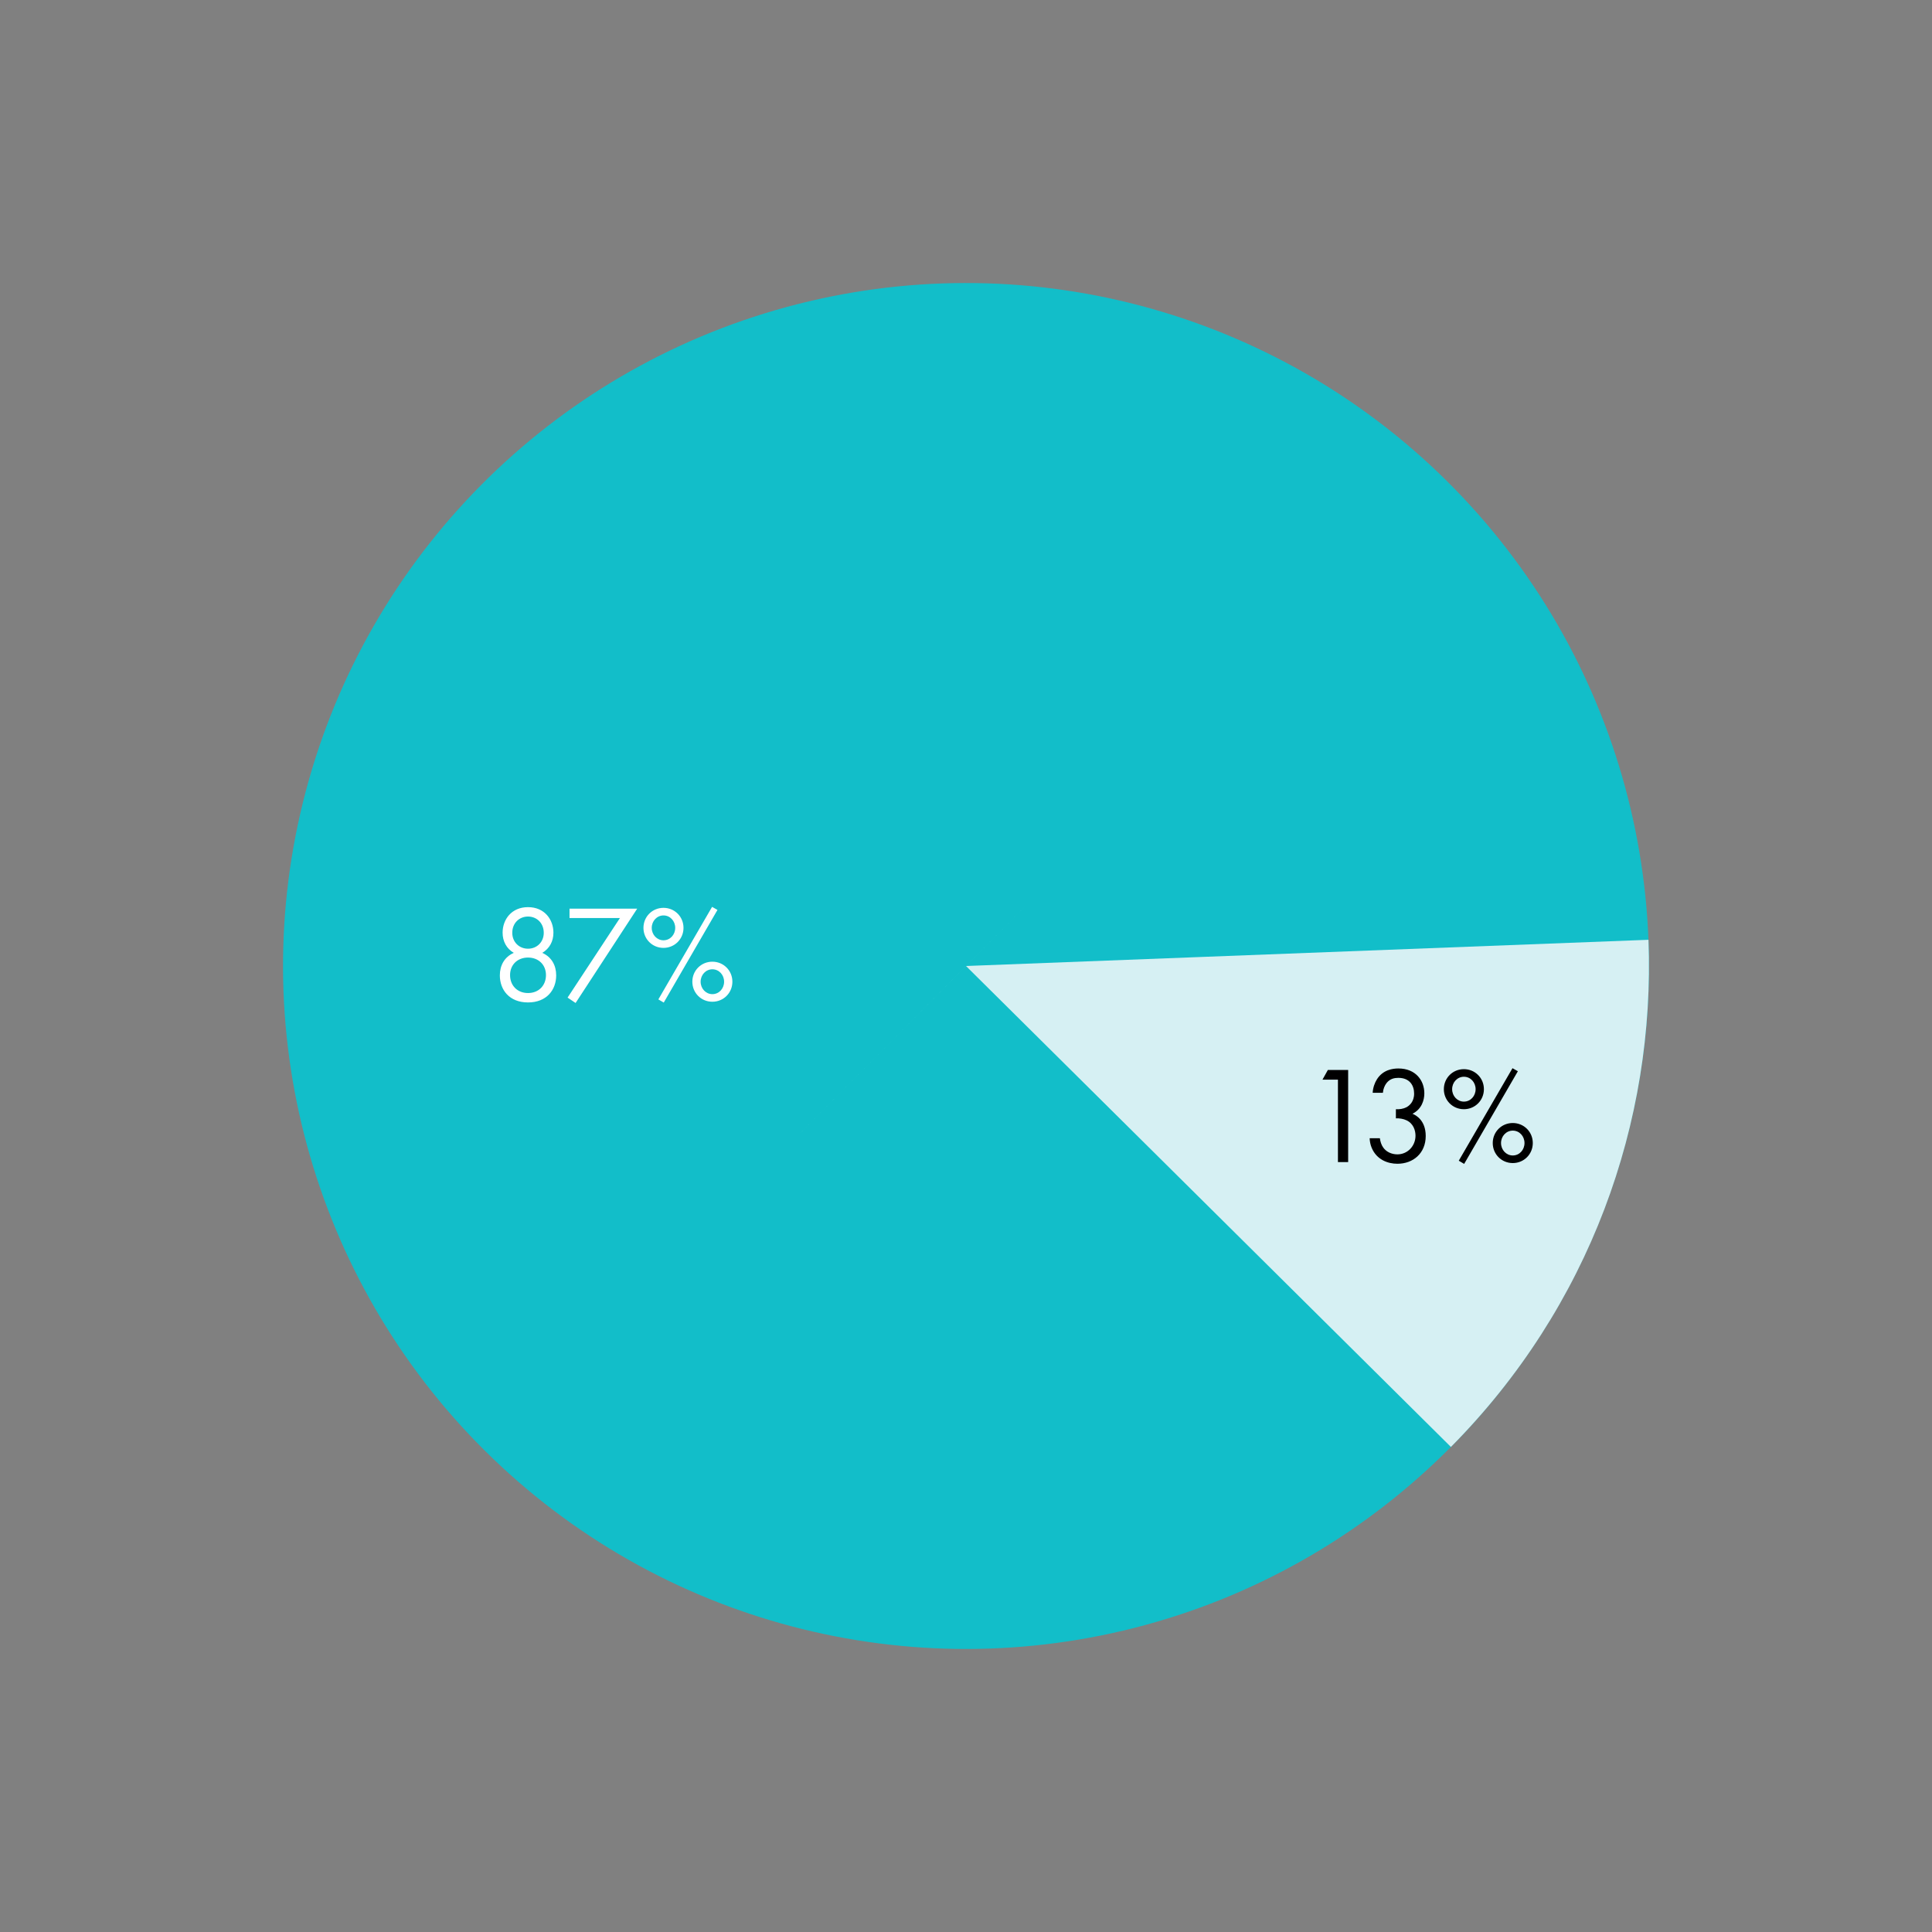
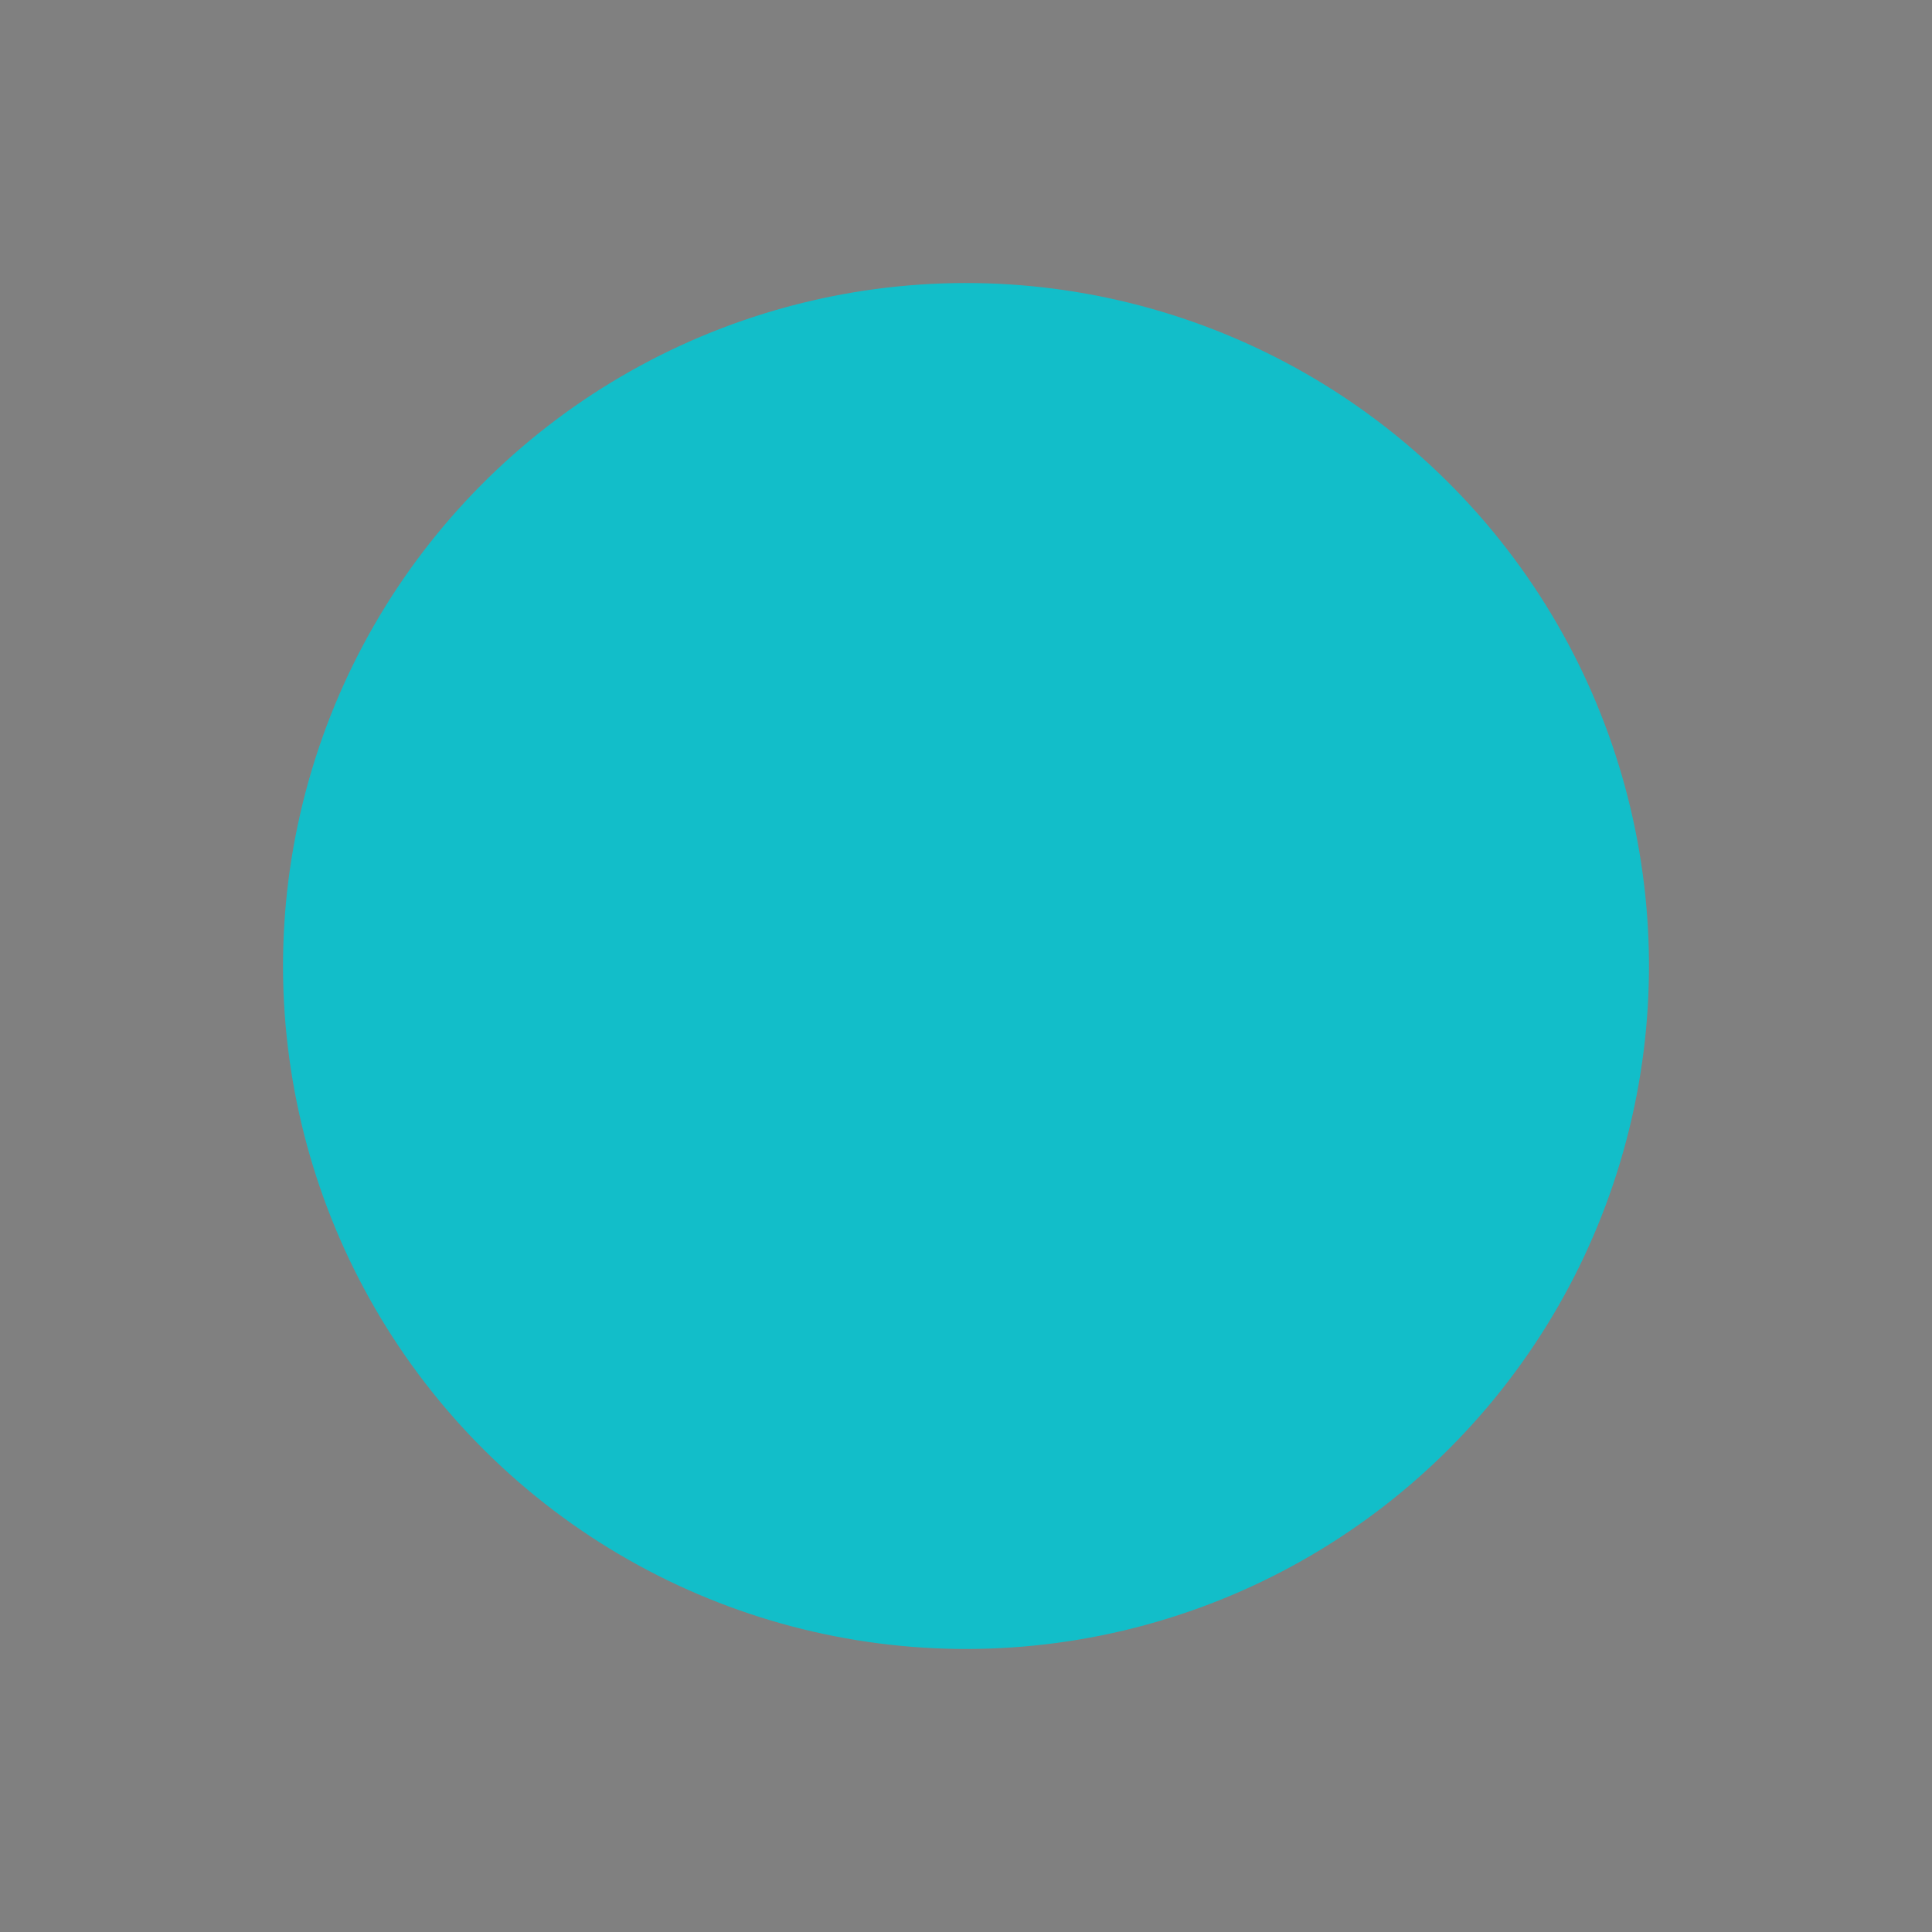
<svg xmlns="http://www.w3.org/2000/svg" width="2000" height="2000" viewBox="0 0 2000 2000" fill="none">
  <rect x="0" y="0" width="2000" height="2000" fill="#808080" stroke="none" />
  <circle cx="1000" cy="1000" r="707" transform="rotate(-45.235 1000 1000)" fill="#12BEC9" />
-   <path d="M999.999 999.999C999.999 999.999 999.999 999.999 1706.48 972.87C1713.69 1161.77 1645.59 1353.06 1501.97 1497.87C999.999 999.999 999.999 999.999 999.999 999.999C502.132 1501.97 1274.96 722.767 999.999 999.999Z" fill="#D6F0F3" />
-   <path d="M1385.03 1203H1395.61V1107.65H1374.59L1369.02 1117.65H1385.03V1203ZM1431.58 1131.24C1431.86 1127.23 1433.44 1123.66 1435.3 1121.23C1439.01 1116.51 1443.73 1115.8 1447.59 1115.8C1459.31 1115.8 1463.89 1123.66 1463.89 1132.09C1463.89 1140.67 1458.88 1144.67 1455.88 1146.25C1452.88 1147.82 1448.73 1148.53 1445.02 1148.25V1157.68C1448.73 1157.54 1452.88 1158.25 1455.88 1159.68C1463.17 1162.97 1465.32 1170.26 1465.32 1175.7C1465.32 1186.27 1457.17 1194.99 1446.59 1194.99C1440.59 1194.99 1435.01 1192.42 1431.86 1187.85C1430.01 1185.27 1428.86 1181.7 1428.43 1178.27H1417.86C1418 1181.7 1418.57 1184.84 1420 1188.28C1425.15 1200.57 1436.73 1204.72 1446.59 1204.72C1462.89 1204.72 1475.9 1193.85 1475.9 1175.98C1475.9 1159.54 1465.46 1154.25 1462.17 1152.97C1471.89 1148.1 1474.47 1138.67 1474.47 1131.81C1474.47 1118.66 1465.6 1106.08 1447.59 1106.08C1441.87 1106.08 1431.72 1107.36 1425.43 1117.23C1423 1121.09 1421.29 1125.95 1421 1131.24H1431.58ZM1515.4 1106.79C1503.82 1106.79 1494.67 1115.94 1494.67 1127.52C1494.67 1139.1 1503.82 1148.25 1515.4 1148.25C1526.98 1148.25 1536.13 1139.1 1536.13 1127.52C1536.13 1115.94 1526.98 1106.79 1515.4 1106.79ZM1515.4 1140.39C1508.68 1140.39 1503.25 1134.67 1503.25 1127.52C1503.25 1120.37 1508.68 1114.65 1515.4 1114.65C1522.41 1114.65 1527.55 1120.51 1527.55 1127.52C1527.55 1134.52 1522.41 1140.39 1515.4 1140.39ZM1510.11 1201.57L1515.69 1204.86L1571.3 1108.93L1565.72 1105.79L1510.11 1201.57ZM1566.01 1162.54C1554.43 1162.54 1545.28 1171.69 1545.28 1183.27C1545.28 1194.85 1554.43 1204 1566.01 1204C1577.59 1204 1586.74 1194.85 1586.74 1183.27C1586.74 1171.69 1577.59 1162.54 1566.01 1162.54ZM1566.01 1196.14C1559.29 1196.14 1553.86 1190.42 1553.86 1183.27C1553.86 1176.12 1559.29 1170.41 1566.01 1170.41C1573.01 1170.41 1578.16 1176.27 1578.16 1183.27C1578.16 1190.28 1573.01 1196.14 1566.01 1196.14Z" fill="black" />
-   <path d="M561.324 986.394C568.901 981.962 572.904 974.386 572.904 965.522C572.904 951.942 563.754 939.075 546.6 939.075C529.445 939.075 520.296 951.942 520.296 965.522C520.296 974.386 524.298 981.962 531.875 986.394C522.154 990.683 517.437 999.403 517.437 1009.7C517.437 1024.56 527.158 1037.72 546.6 1037.72C566.042 1037.72 575.763 1024.56 575.763 1009.7C575.763 999.403 571.045 990.683 561.324 986.394ZM546.6 982.105C537.307 982.105 530.303 975.101 530.303 965.665C530.303 955.23 537.879 948.797 546.6 948.797C555.32 948.797 562.897 955.23 562.897 965.665C562.897 975.101 555.892 982.105 546.6 982.105ZM546.6 1027.99C535.592 1027.99 528.015 1020.27 528.015 1009.41C528.015 998.688 535.735 991.255 546.6 991.255C557.464 991.255 565.184 998.688 565.184 1009.41C565.184 1020.27 557.607 1027.99 546.6 1027.99ZM587.565 1032.71L595.856 1038.29L659.615 940.648H589.566V950.369H641.745L587.565 1032.71ZM686.828 939.79C675.248 939.79 666.099 948.939 666.099 960.519C666.099 972.098 675.248 981.248 686.828 981.248C698.407 981.248 707.556 972.098 707.556 960.519C707.556 948.939 698.407 939.79 686.828 939.79ZM686.828 973.385C680.109 973.385 674.676 967.667 674.676 960.519C674.676 953.371 680.109 947.653 686.828 947.653C693.833 947.653 698.979 953.514 698.979 960.519C698.979 967.524 693.833 973.385 686.828 973.385ZM681.538 1034.57L687.114 1037.86L742.724 941.935L737.148 938.79L681.538 1034.57ZM737.434 995.543C725.855 995.543 716.706 1004.69 716.706 1016.27C716.706 1027.85 725.855 1037 737.434 1037C749.014 1037 758.163 1027.85 758.163 1016.27C758.163 1004.69 749.014 995.543 737.434 995.543ZM737.434 1029.14C730.715 1029.14 725.283 1023.42 725.283 1016.27C725.283 1009.12 730.715 1003.41 737.434 1003.41C744.439 1003.41 749.586 1009.27 749.586 1016.27C749.586 1023.28 744.439 1029.14 737.434 1029.14Z" fill="white" />
</svg>